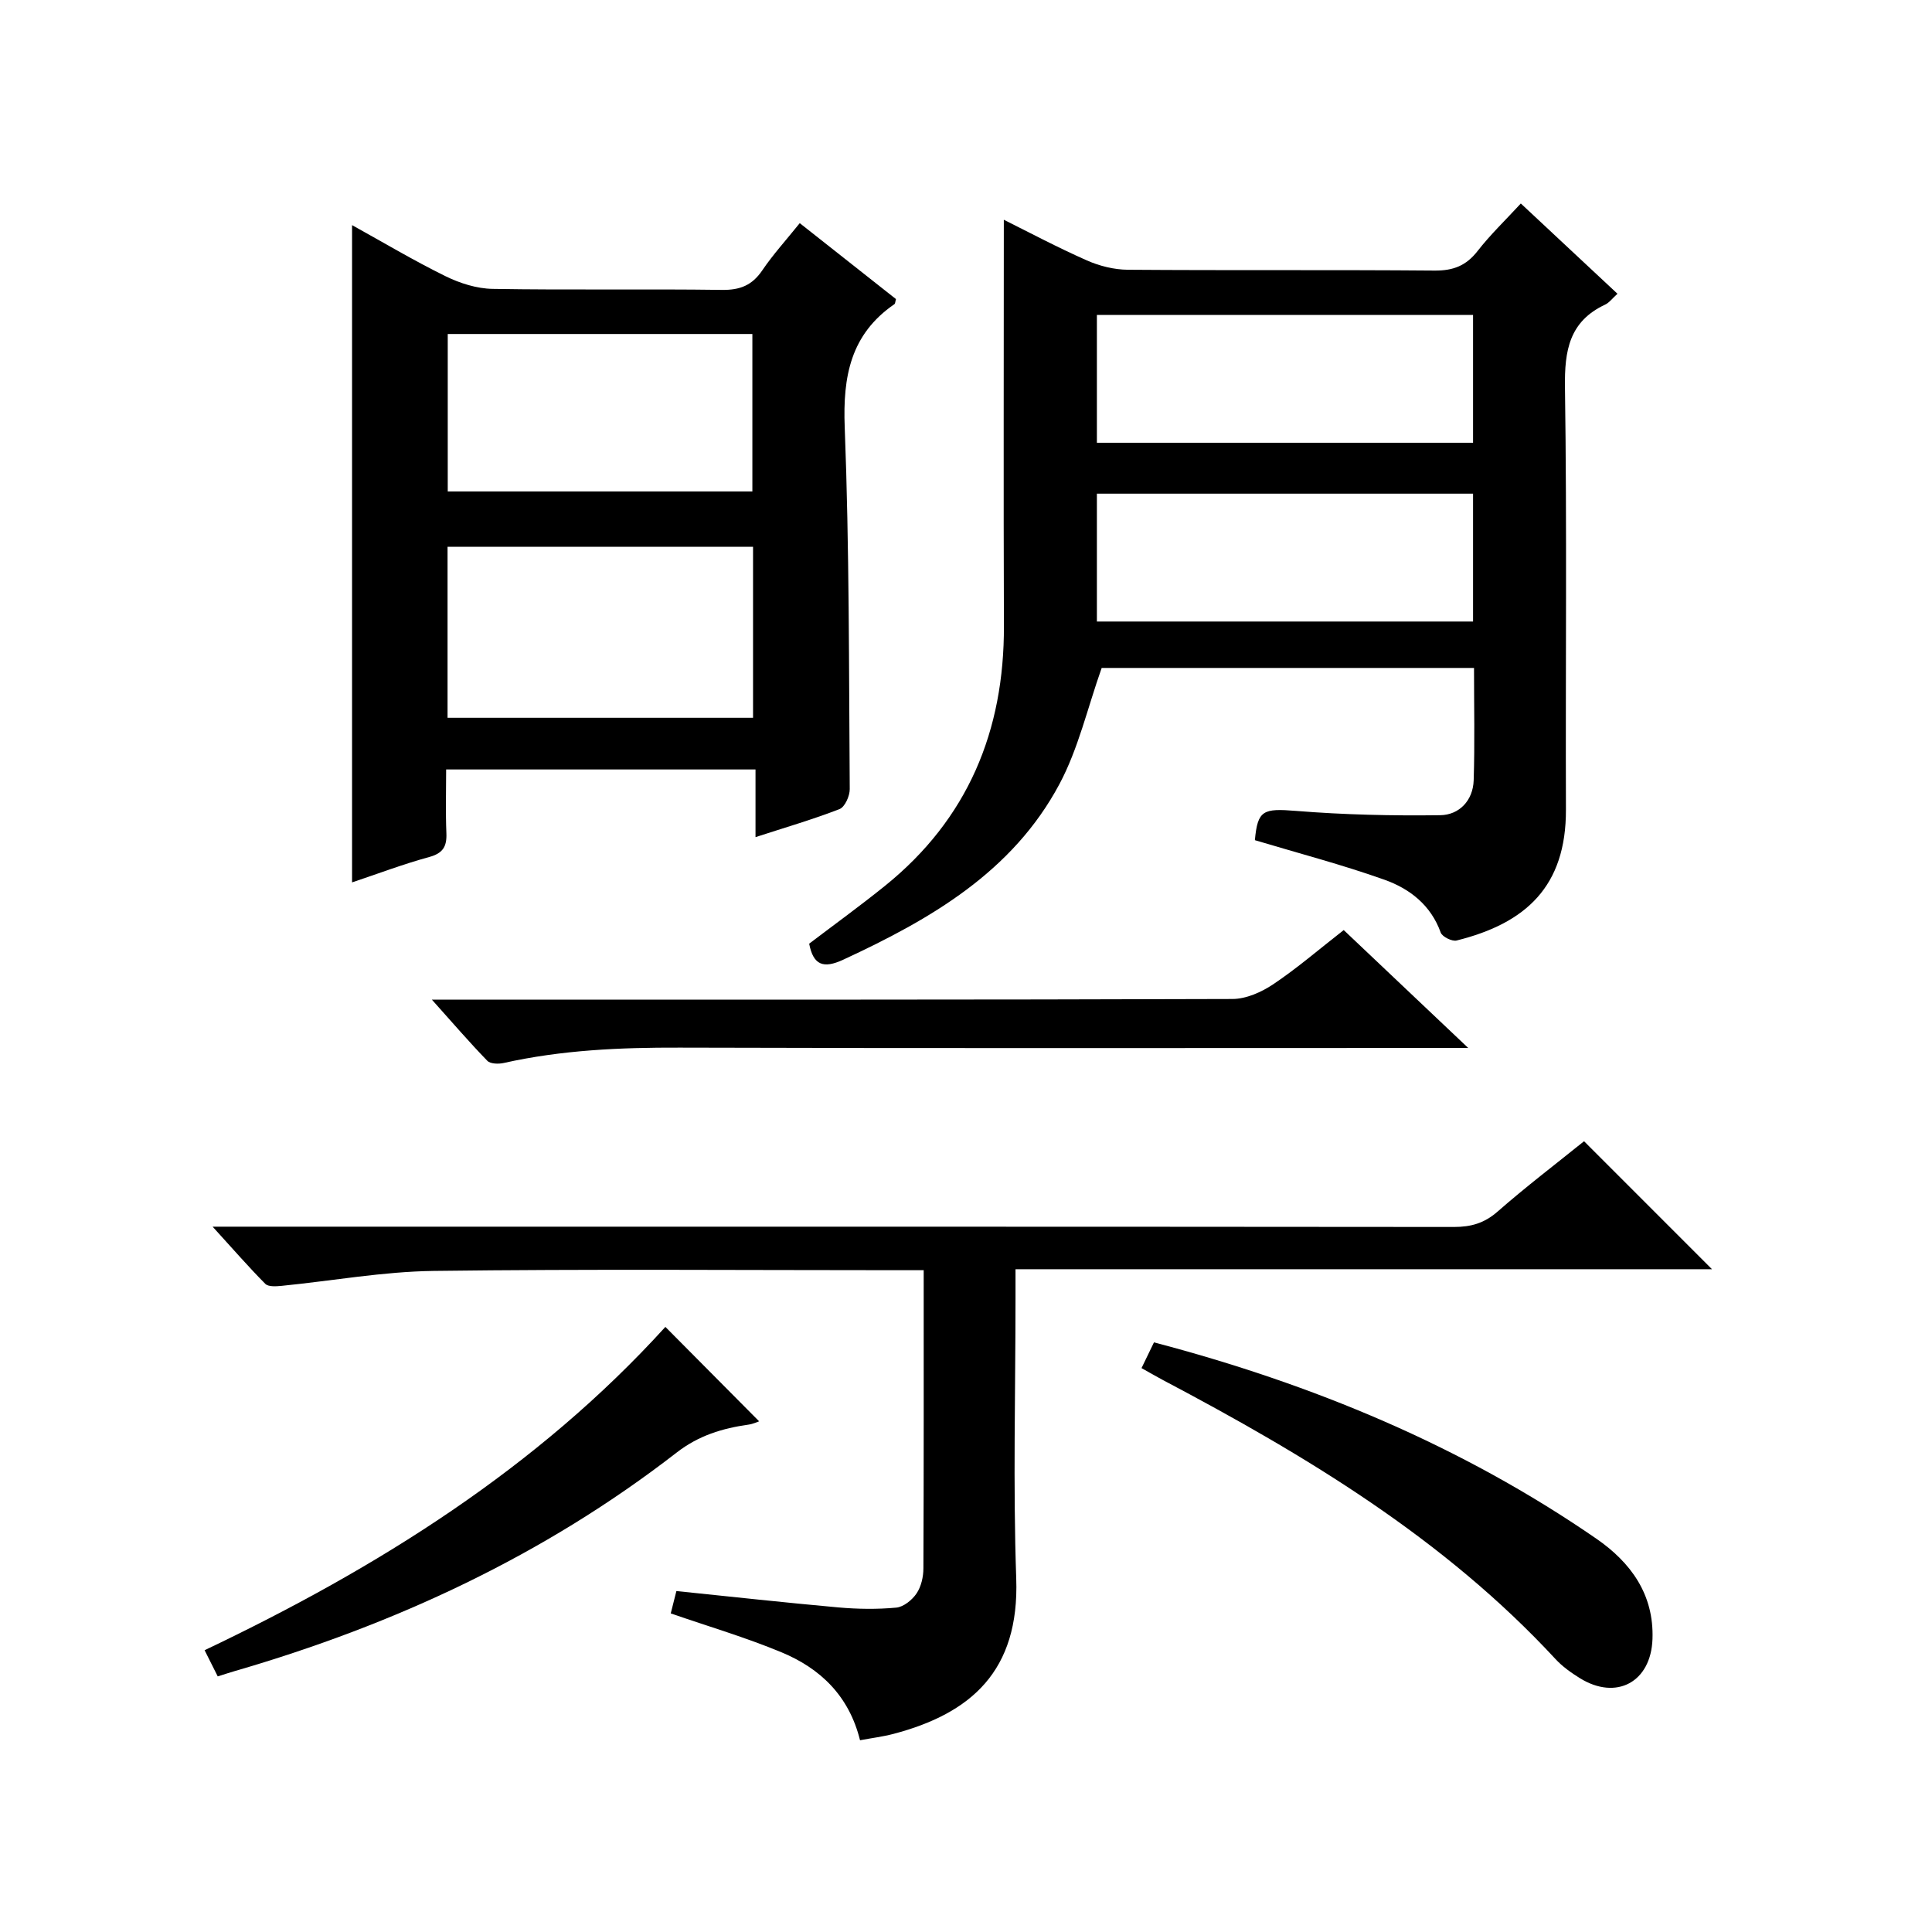
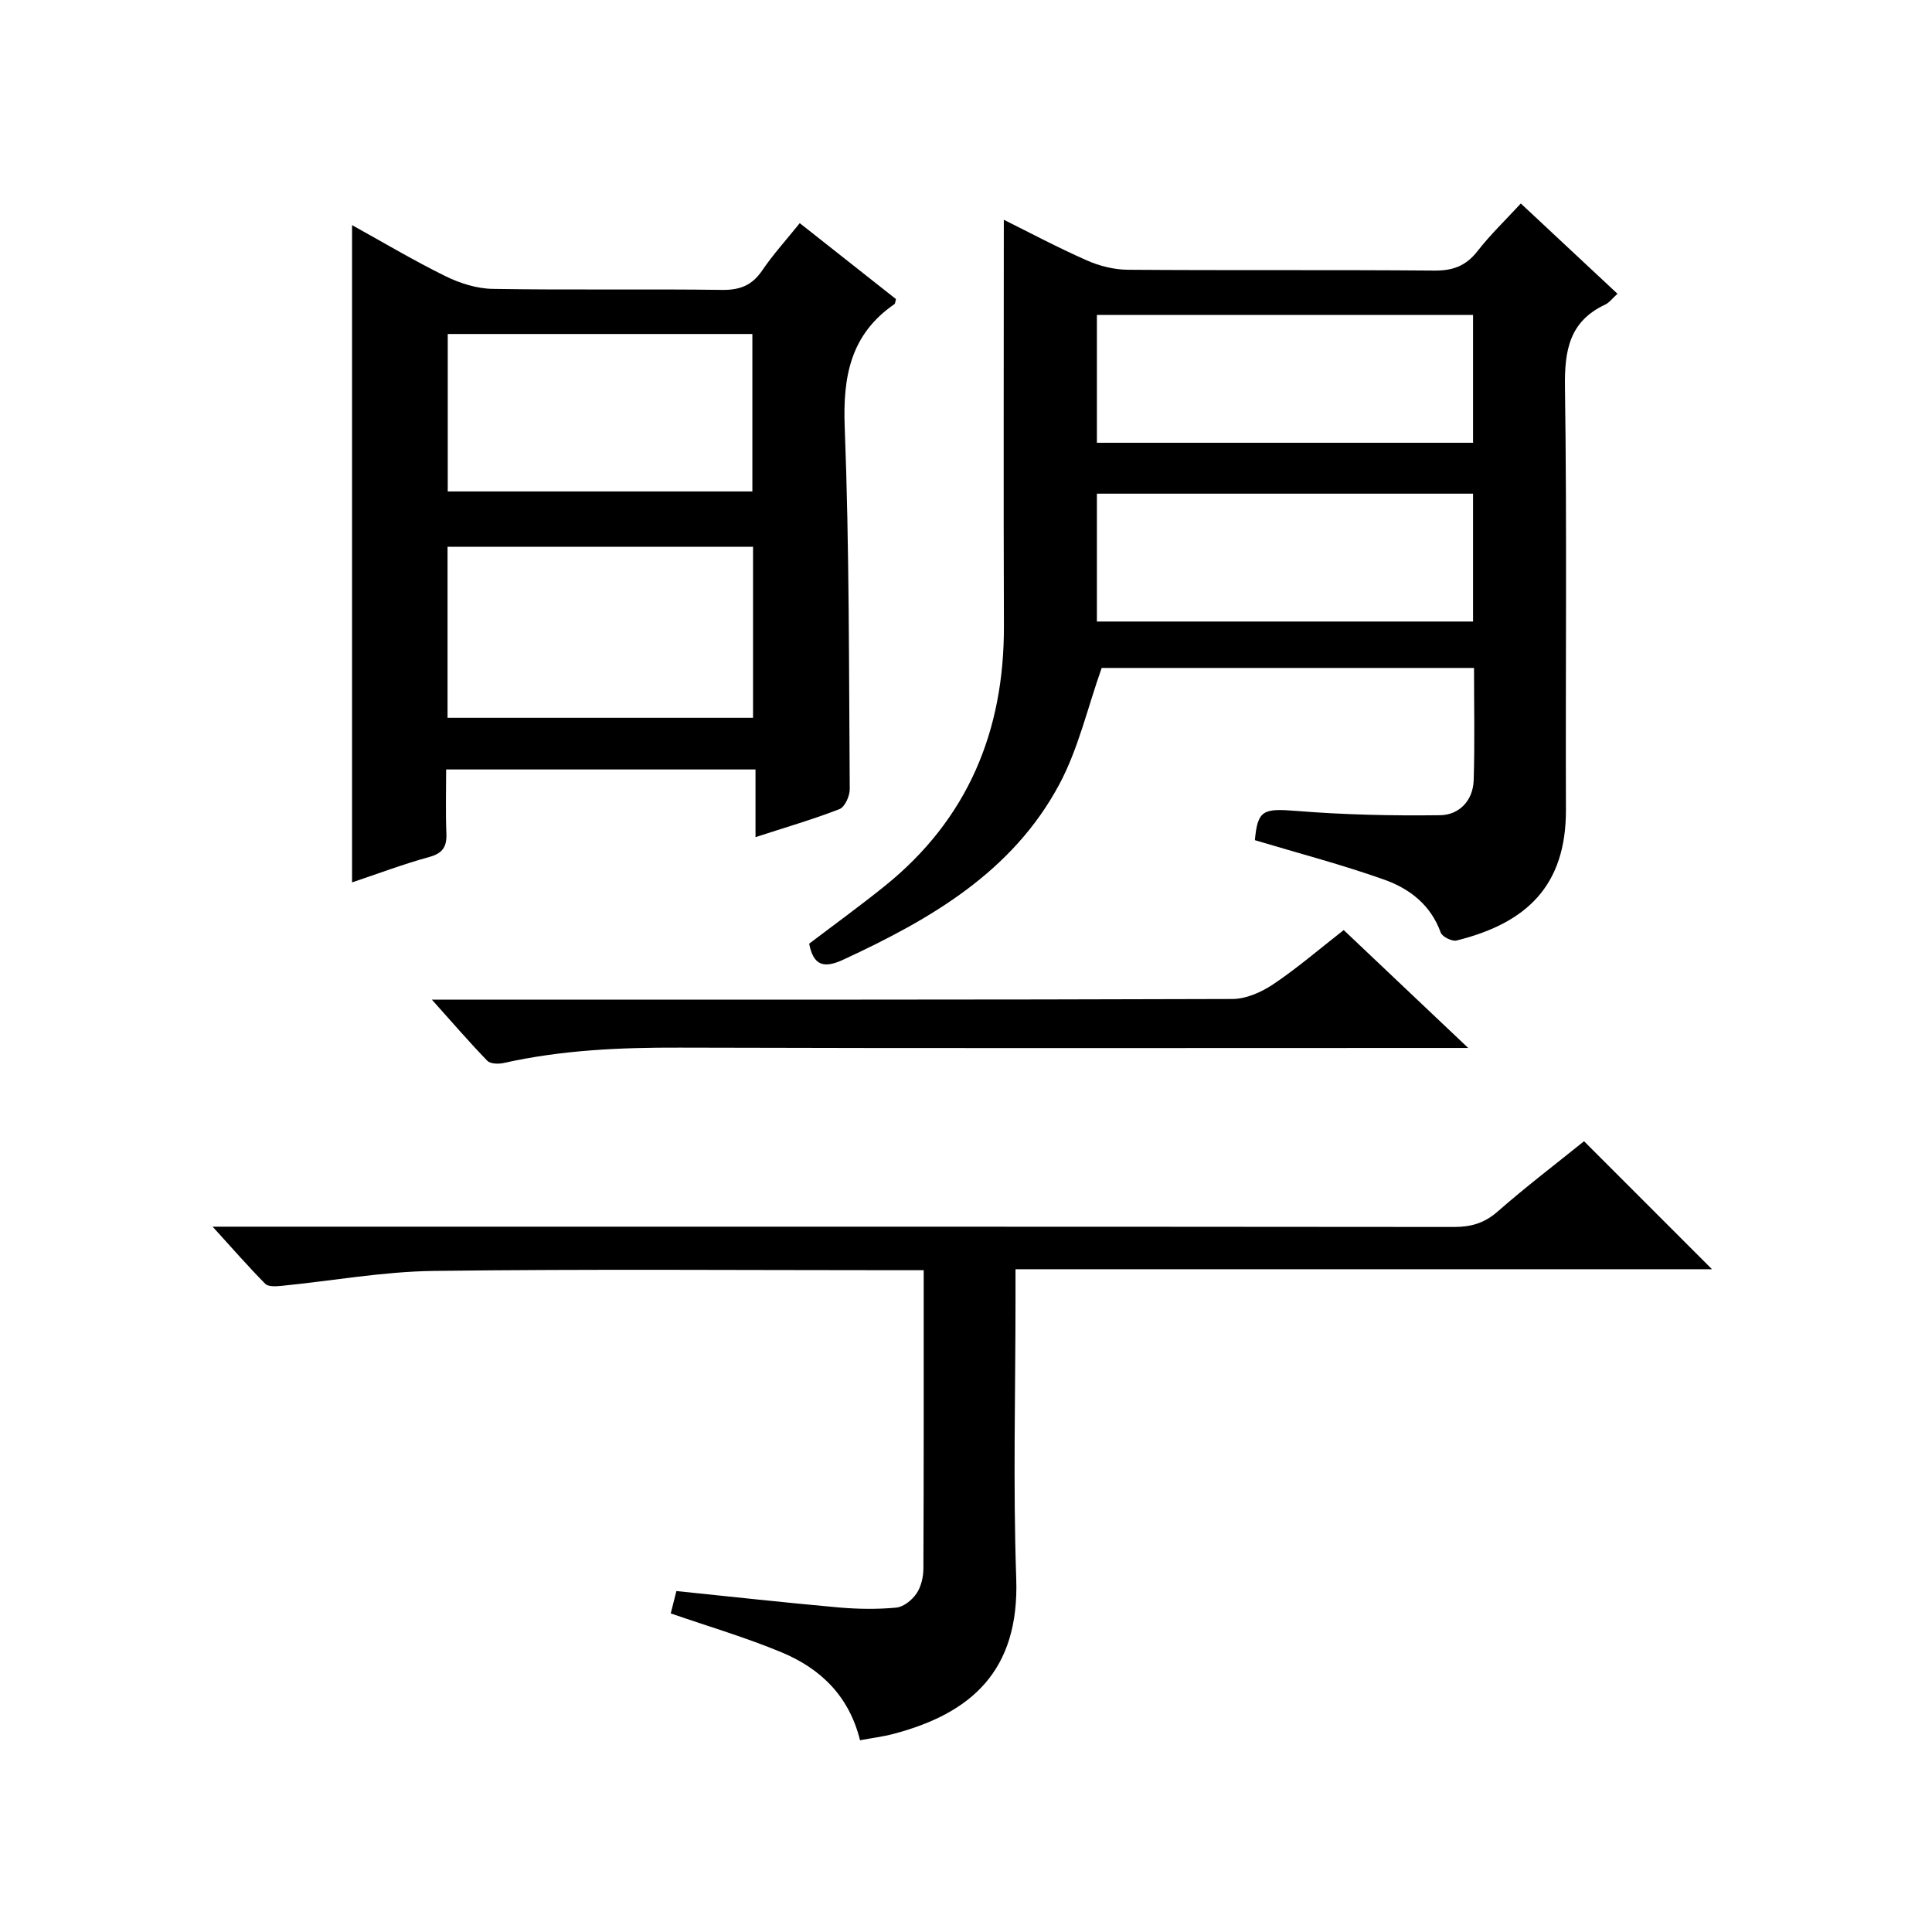
<svg xmlns="http://www.w3.org/2000/svg" version="1.1" id="ZDIC" x="0px" y="0px" viewBox="0 0 400 400" style="enable-background:new 0 0 400 400;" xml:space="preserve">
  <g>
    <path d="M228.09,138.29c-2.93,8.27-4.82,16.68-8.73,24.02c-9.72,18.24-26.74,28.03-44.79,36.39c-4.08,1.89-6.18,1.15-7.04-3.32   c5.16-3.92,10.53-7.81,15.69-11.97c17.15-13.83,24.71-32.06,24.63-53.85c-0.1-27.96-0.02-55.92-0.02-84.06   c5.21,2.59,11.11,5.73,17.2,8.42c2.62,1.16,5.65,1.91,8.5,1.93c21.16,0.16,42.32-0.01,63.49,0.17c3.85,0.03,6.52-1,8.89-4.04   c2.63-3.38,5.76-6.38,8.96-9.85c6.72,6.28,13.23,12.36,20.01,18.69c-1.1,0.99-1.71,1.85-2.54,2.24c-7.44,3.48-8.44,9.51-8.33,17.11   c0.42,29.15,0.1,58.31,0.2,87.46c0.05,15.86-8.26,23.52-22.63,27.09c-0.95,0.24-2.99-0.78-3.3-1.65   c-2.04-5.7-6.44-9.08-11.64-10.93c-8.76-3.12-17.79-5.48-26.83-8.19c0.57-6.24,1.71-6.61,8.55-6.06c9.9,0.8,19.88,1.02,29.81,0.89   c3.95-0.05,6.81-3.04,6.94-7.24c0.24-7.63,0.07-15.28,0.07-23.25C278.98,138.29,253.08,138.29,228.09,138.29z M304.98,65.21   c-26.23,0-51.99,0-77.88,0c0,8.98,0,17.68,0,26.46c26.13,0,51.88,0,77.88,0C304.98,82.81,304.98,74.21,304.98,65.21z    M304.98,102.21c-26.22,0-51.98,0-77.88,0c0,8.97,0,17.68,0,26.47c26.13,0,51.88,0,77.88,0   C304.98,119.82,304.98,111.22,304.98,102.21z" />
    <path d="M72.89,46.61c6.38,3.53,12.73,7.32,19.34,10.57c2.99,1.47,6.49,2.58,9.77,2.63c15.82,0.27,31.66-0.01,47.48,0.21   c3.73,0.05,6.23-0.94,8.33-4.03c2.23-3.29,4.93-6.26,7.77-9.79c6.77,5.35,13.38,10.56,19.92,15.72c-0.15,0.52-0.14,0.92-0.32,1.05   c-9.07,6.24-10.7,14.95-10.29,25.49c0.96,24.95,0.86,49.94,1.04,74.92c0.01,1.42-1.01,3.7-2.11,4.13   c-5.47,2.13-11.13,3.77-17.4,5.81c0-4.92,0-9.29,0-14.01c-21.47,0-42.38,0-64.05,0c0,4.35-0.13,8.79,0.05,13.21   c0.11,2.76-0.72,4.14-3.57,4.92c-5.39,1.47-10.64,3.47-15.96,5.25C72.89,137.37,72.89,92.23,72.89,46.61z M92.66,148.61   c21.34,0,42.26,0,63.25,0c0-11.94,0-23.54,0-35.4c-21.16,0-42.06,0-63.25,0C92.66,125.04,92.66,136.64,92.66,148.61z    M155.77,101.75c0-11.13,0-21.84,0-32.6c-21.19,0-41.98,0-63.07,0c0,10.94,0,21.67,0,32.6   C113.81,101.75,134.6,101.75,155.77,101.75z" />
    <path d="M44.02,253.97c3.49,0,5.48,0,7.47,0c83.18,0,166.37-0.02,249.55,0.06c3.52,0,6.26-0.78,8.99-3.16   c5.86-5.14,12.08-9.87,17.93-14.59c8.86,8.87,17.44,17.45,26.49,26.5c-48.03,0-95.83,0-144.2,0c0,2.47,0,4.25,0,6.04   c0,19.33-0.52,38.69,0.15,58c0.67,19.16-9.37,27.94-25.44,32.17c-2.18,0.57-4.44,0.85-6.9,1.31c-2.29-9.25-8.27-14.89-16.26-18.21   c-7.38-3.07-15.09-5.34-22.93-8.05c0.29-1.15,0.65-2.57,1.17-4.63c11.31,1.16,22.42,2.39,33.55,3.39   c3.97,0.35,8.01,0.41,11.97,0.04c1.51-0.14,3.29-1.58,4.2-2.93c0.96-1.42,1.42-3.44,1.42-5.2c0.09-20.33,0.06-40.65,0.06-61.73   c-1.94,0-3.7,0-5.46,0c-32.01,0-64.02-0.26-96.02,0.15c-10.49,0.14-20.95,2.05-31.43,3.09c-1.14,0.11-2.76,0.23-3.4-0.41   C51.47,262.32,48.23,258.59,44.02,253.97z" />
    <path d="M278.2,192.56c8.49,8.04,16.58,15.7,25.78,24.41c-2.93,0-4.63,0-6.32,0c-52.32,0-104.64,0.09-156.95-0.07   c-12.27-0.04-24.42,0.49-36.42,3.18c-1.08,0.24-2.77,0.2-3.4-0.46c-3.67-3.78-7.12-7.79-11.48-12.66c2.85,0,4.58,0,6.31,0   c53.15,0,106.3,0.05,159.45-0.13c2.84-0.01,6.01-1.42,8.44-3.05C268.55,200.47,273.09,196.55,278.2,192.56z" />
-     <path d="M236.34,283.25c0.96-1.97,1.73-3.56,2.58-5.33c32.94,8.67,63.69,21.43,91.56,40.63c7.16,4.94,11.98,11.55,11.65,20.81   c-0.32,8.91-7.48,12.76-15.03,8.09c-1.82-1.13-3.64-2.42-5.08-3.99c-23.05-24.9-51.58-42.07-81.2-57.71   C239.51,285.06,238.24,284.31,236.34,283.25z" />
-     <path d="M45.08,347.08c-0.91-1.82-1.71-3.4-2.72-5.42c35.91-17.08,68.95-37.81,95.4-66.94c6.51,6.56,12.96,13.05,19.41,19.55   c-0.39,0.13-1.26,0.55-2.18,0.68c-5.43,0.77-10.34,2.25-14.9,5.79c-27.43,21.27-58.34,35.62-91.56,45.26   C47.59,346.27,46.67,346.58,45.08,347.08z" />
  </g>
</svg>